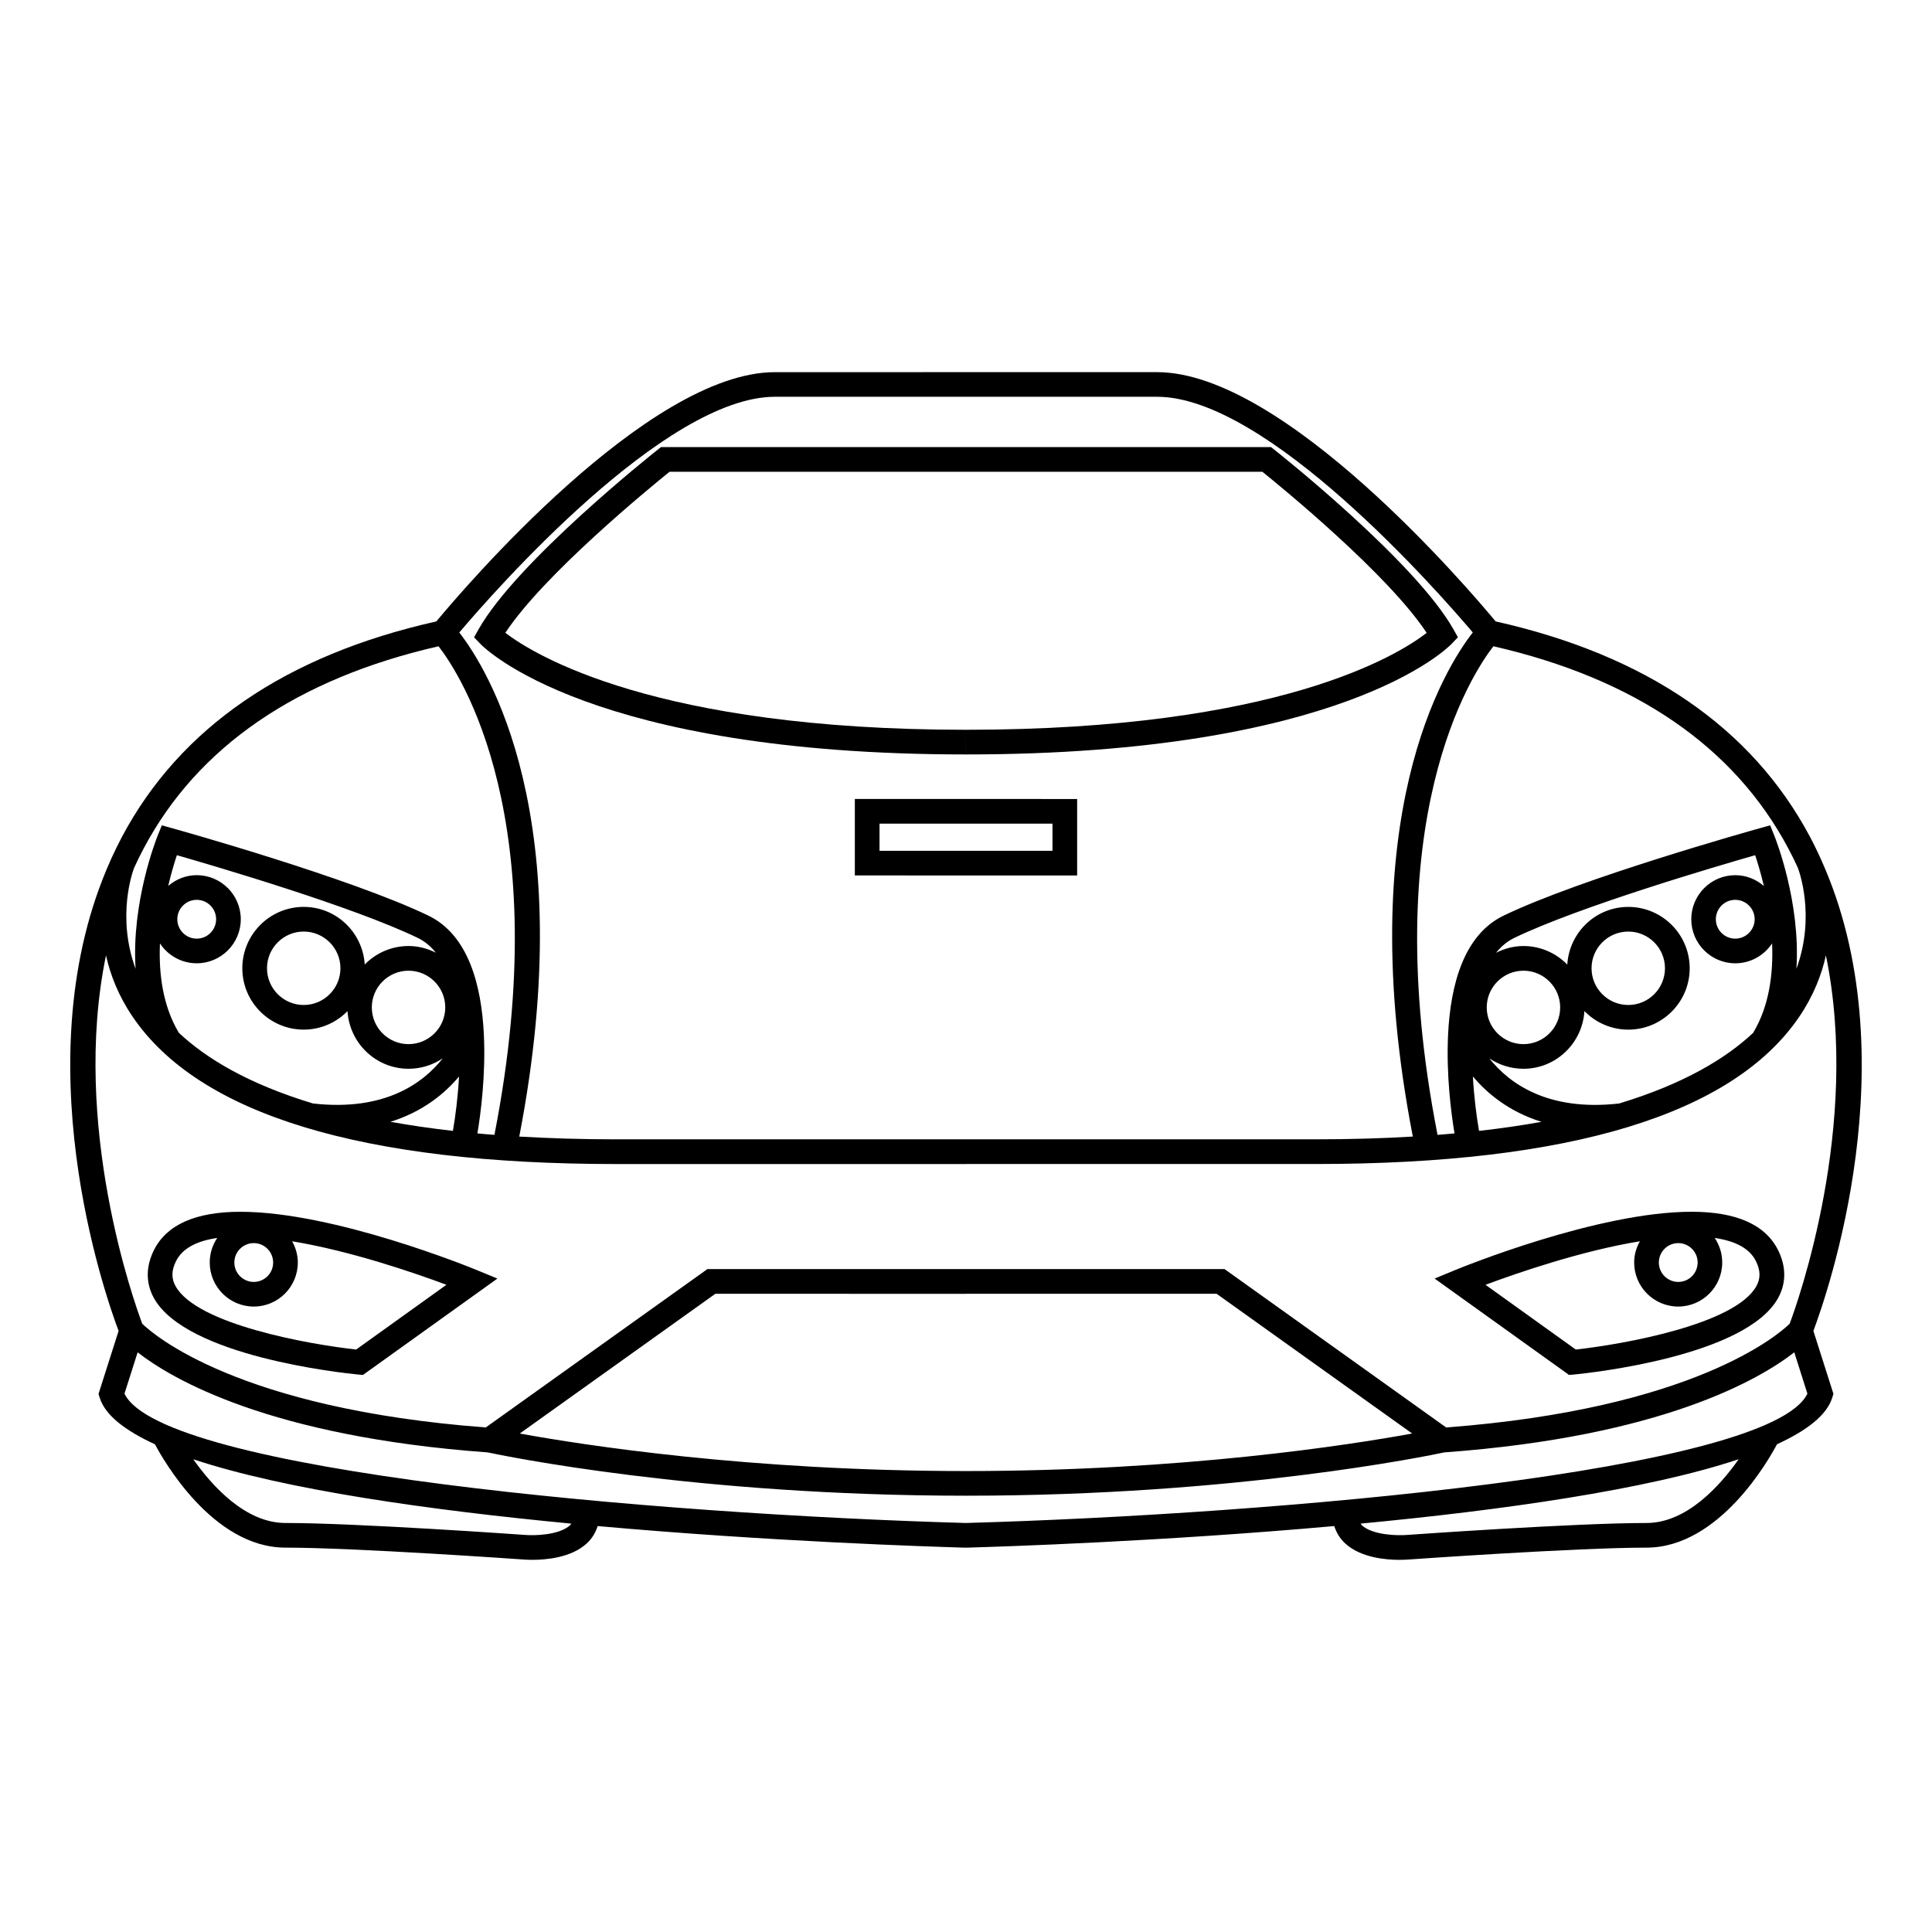
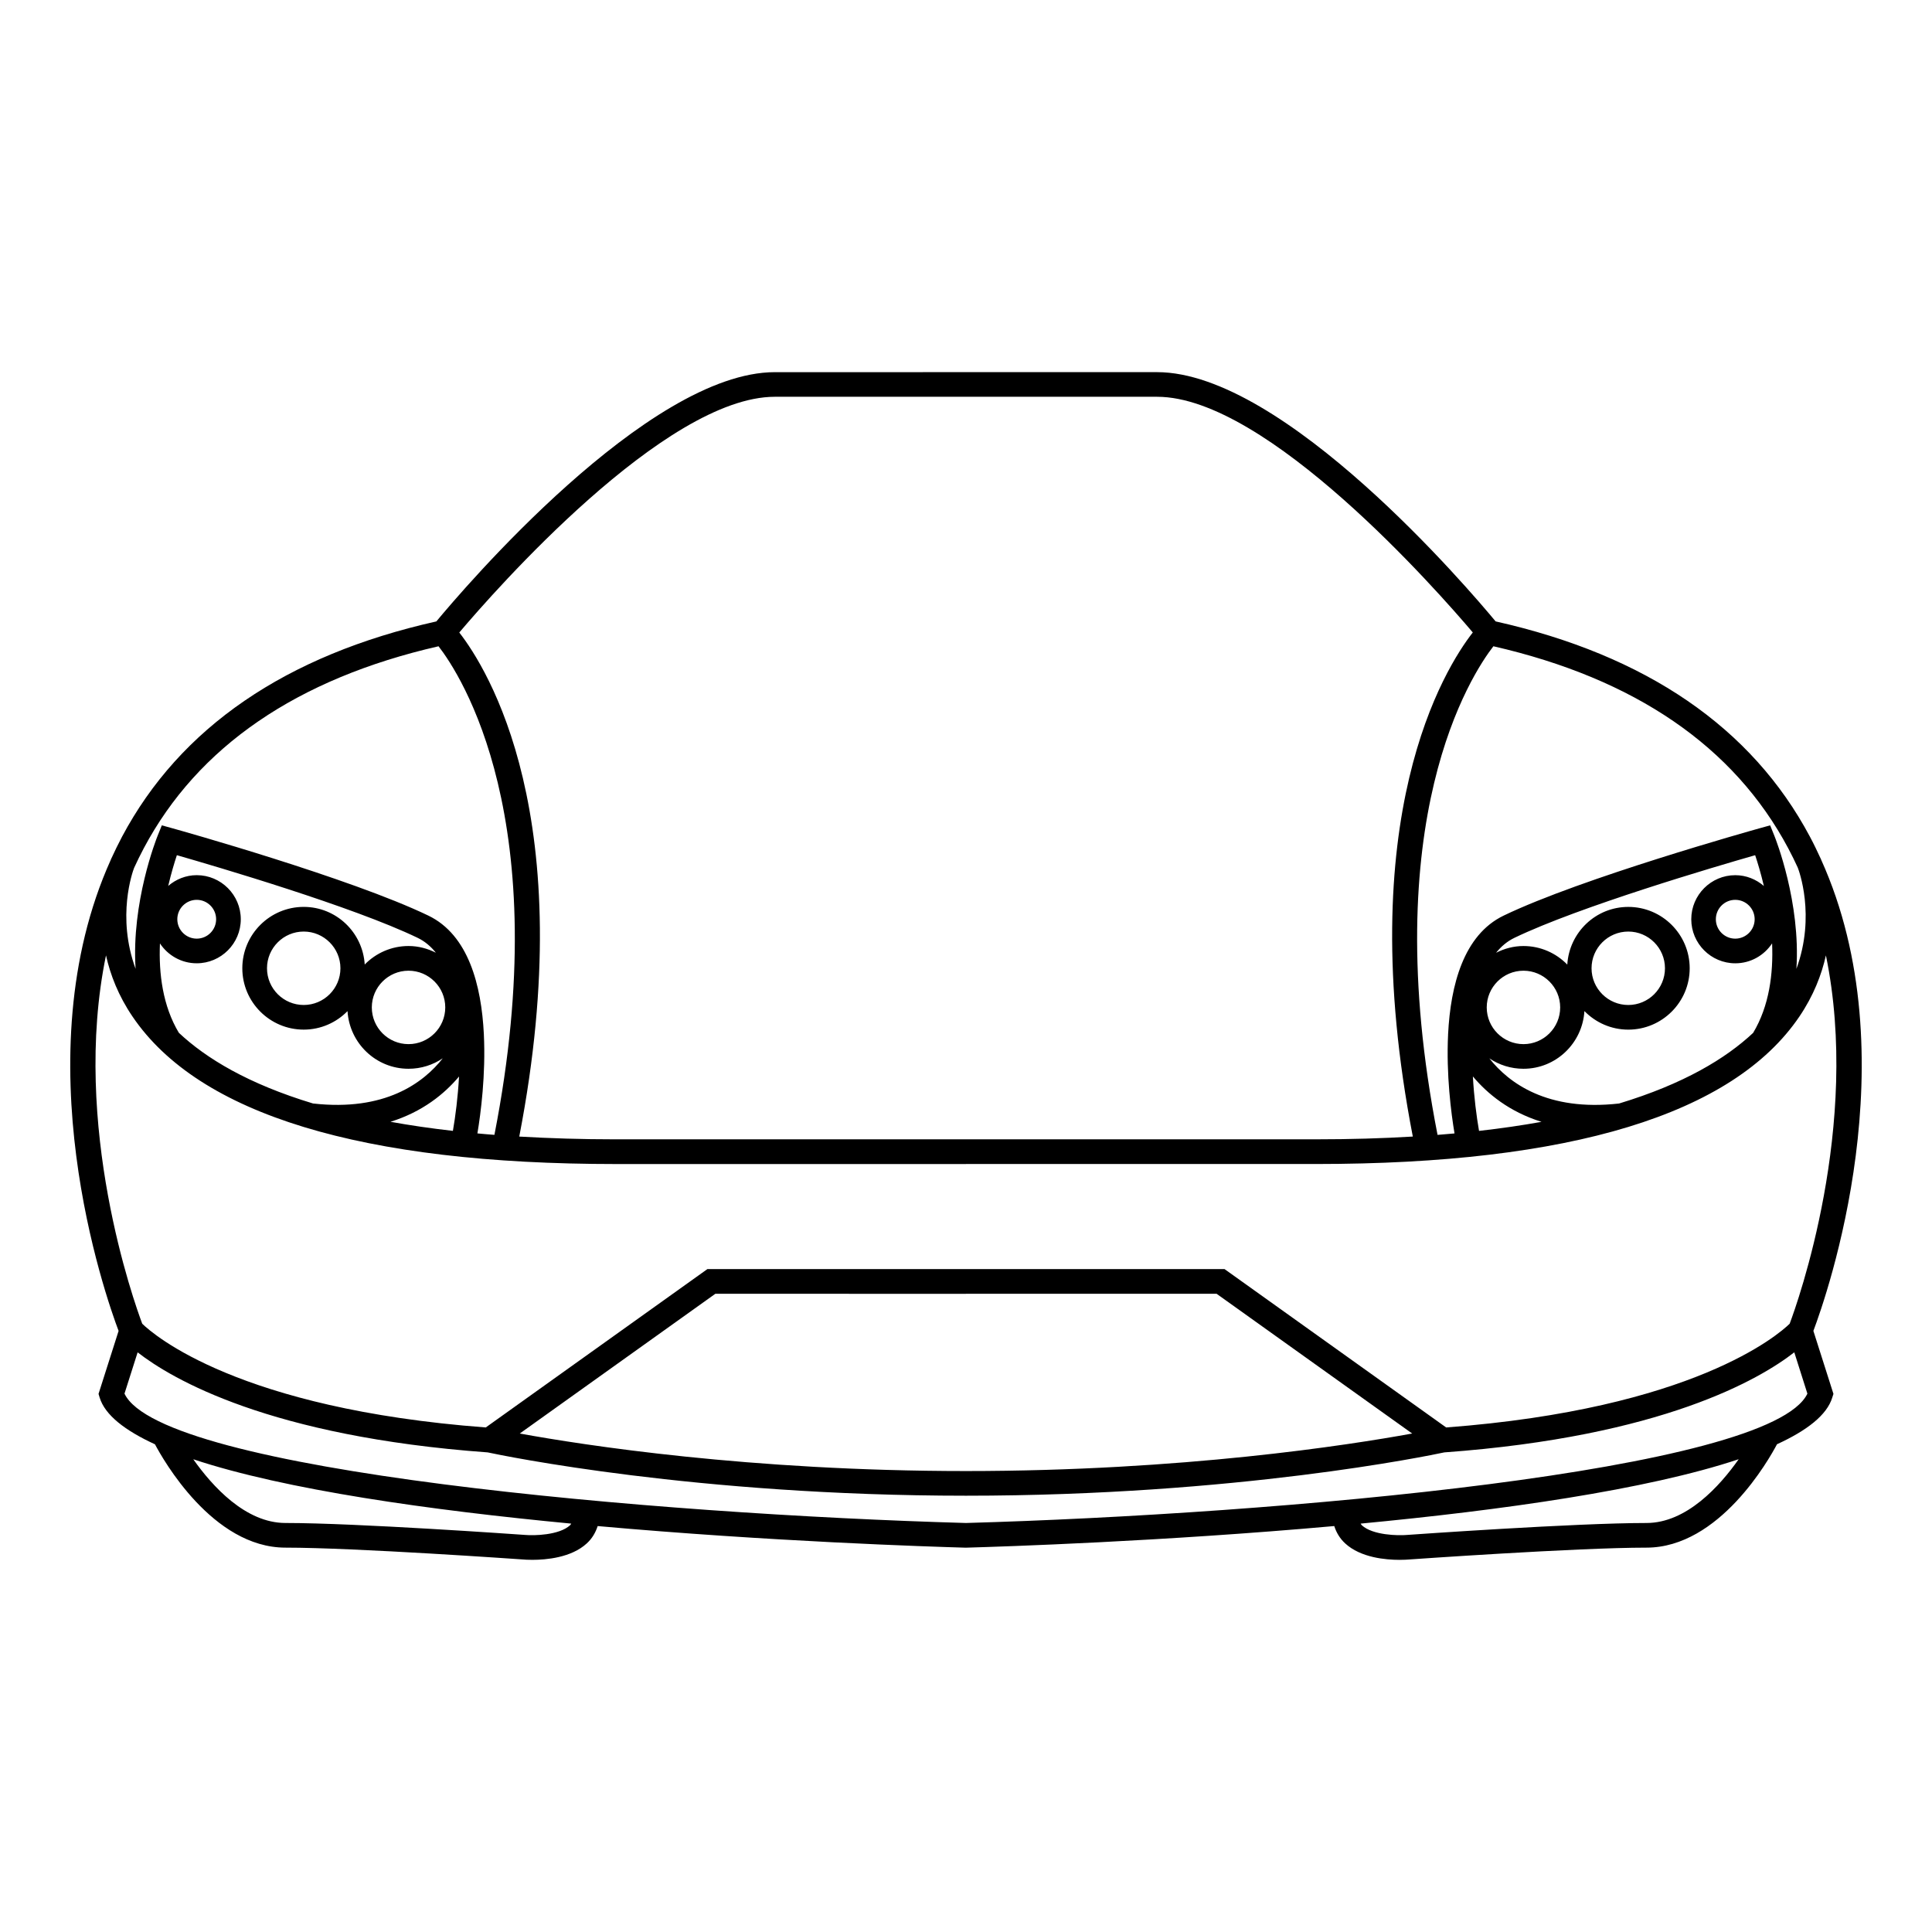
<svg xmlns="http://www.w3.org/2000/svg" fill="#000000" width="800px" height="800px" version="1.1" viewBox="144 144 512 512">
  <g>
-     <path d="m370.54 355.74v20.262l29.461 0.004h29.453v-20.262l-29.453-0.004zm52.379 13.73h-45.836v-7.195h45.836z" />
-     <path d="m561.05 508.27c4.648-0.453 45.645-4.883 54.16-20.27 2.18-3.934 2.18-8.332-0.012-12.723-3.356-6.731-11.055-10.148-22.91-10.148-24.918 0-61.141 14.828-62.664 15.457l-5.441 2.242 35.629 25.543zm27.703-34.832c2.836 0 5.141 2.301 5.141 5.141 0 2.84-2.301 5.144-5.141 5.144-2.836 0-5.141-2.309-5.141-5.144 0.004-2.84 2.305-5.141 5.141-5.141zm-10.168-0.488c-0.941 1.672-1.516 3.582-1.516 5.629 0 6.438 5.234 11.672 11.672 11.672 6.43 0 11.664-5.234 11.664-11.672 0-2.414-0.734-4.648-1.988-6.508 5.617 0.812 9.289 2.863 10.914 6.125 1.23 2.473 1.27 4.586 0.137 6.637-5.629 10.172-35.355 15.434-47.871 16.809l-23.922-17.156c8.523-3.176 25.363-8.992 40.91-11.535z" />
    <path d="m626.61 371.79c-0.039-0.105-0.086-0.227-0.102-0.266l-0.016 0.004c-0.891-1.941-1.812-3.875-2.832-5.773-15.387-28.934-43.402-48.133-83.305-57.078-6.836-8.242-55.977-66.055-89.719-66.055l-101.28 0.004c-33.734 0-82.883 57.809-89.715 66.055-39.906 8.938-67.922 28.137-83.309 57.07-1.012 1.91-1.945 3.84-2.832 5.773h-0.016c-0.02 0.051-0.07 0.18-0.137 0.359-23.578 52.266-1.48 115.39 2.082 124.82l-5.316 16.691 0.293 0.969c1.414 4.644 6.715 8.734 14.664 12.391 2.082 3.926 15.254 27.383 34.57 27.383 18.535 0 62.66 3.125 63.047 3.144 0.297 0.031 1.168 0.09 2.402 0.09 3.613 0 10.293-0.551 14.426-4.363 1.387-1.273 2.312-2.84 2.875-4.586 45.641 4.09 87.828 5.453 97.512 5.727l0.098-0.004h0.09c9.68-0.277 51.863-1.637 97.504-5.727 0.559 1.742 1.496 3.309 2.883 4.59 4.133 3.82 10.828 4.367 14.414 4.367 1.215 0 2.07-0.059 2.363-0.086 0.434-0.031 44.562-3.152 63.082-3.152 19.348 0 32.527-23.477 34.586-27.398 7.941-3.641 13.238-7.738 14.652-12.379l0.309-0.969-5.316-16.691c3.562-9.445 25.684-72.637 2.039-124.91zm-8.719-3c0.906 1.699 1.754 3.422 2.543 5.152h-0.004c0.246 0.605 4.812 12.699-0.363 26.812 1.145-17.578-5.461-34.344-5.863-35.32l-1.094-2.707-2.816 0.781c-1.91 0.535-47.141 13.184-67.809 23.137-10.629 5.117-14.07 18.461-14.723 31.402l-0.02 0.004c0 0.004 0.012 0.047 0.02 0.051-0.527 10.672 0.816 20.988 1.703 26.27-1.477 0.137-2.984 0.266-4.5 0.383-16.355-83.516 9.023-122.04 14.801-129.49 37.496 8.582 63.777 26.566 78.125 53.523zm-79.195 55.691c2.59 1.738 5.699 2.754 9.035 2.754 8.637 0 15.637-6.793 16.156-15.289 2.961 3.023 7.062 4.918 11.629 4.918 8.957 0 16.27-7.285 16.27-16.262 0-8.969-7.301-16.262-16.27-16.262-8.641 0-15.648 6.781-16.168 15.285-2.953-3.027-7.059-4.918-11.617-4.918-2.625 0-5.066 0.68-7.254 1.789 1.355-1.684 2.941-3.039 4.848-3.953 17.191-8.281 53.305-18.895 63.812-21.906 0.641 1.918 1.508 4.758 2.309 8.16-2.039-1.762-4.676-2.863-7.578-2.863-6.43 0-11.664 5.238-11.664 11.68 0 6.434 5.234 11.672 11.664 11.672 4.082 0 7.664-2.106 9.758-5.281 0.336 8.02-0.746 16.586-5.027 23.719-7.254 6.801-18.414 13.539-35.523 18.715-19.023 2.152-29.23-5.434-34.379-11.957zm13.824 16.816c-5.129 0.926-10.641 1.734-16.559 2.402-0.68-3.894-1.328-8.973-1.633-14.434 3.84 4.574 9.652 9.375 18.191 12.031zm-14.52-30.32c0-5.367 4.367-9.73 9.734-9.73 5.356 0 9.73 4.359 9.73 9.73 0 5.371-4.367 9.73-9.73 9.73-5.371-0.008-9.734-4.363-9.734-9.73zm27.777-10.375c0-5.367 4.367-9.73 9.734-9.73 5.367 0 9.723 4.363 9.723 9.73 0 5.367-4.359 9.73-9.723 9.73-5.367 0-9.734-4.359-9.734-9.73zm43.227-12.992c0 2.836-2.312 5.141-5.144 5.141s-5.141-2.301-5.141-5.141c0-2.836 2.301-5.144 5.141-5.144 2.836 0 5.144 2.309 5.144 5.144zm-259.65-138.46h101.3c29.145 0 74.363 51.504 83.652 62.457-7.379 9.445-32.285 48.941-15.895 133.59-7.957 0.48-16.484 0.734-25.715 0.734l-92.691 0.004h-92.691c-9.219 0-17.75-0.273-25.703-0.734 16.383-84.645-8.52-124.13-15.895-133.58 9.293-10.977 54.5-62.473 83.641-62.473zm-169.82 124.86c0.801-1.75 1.648-3.481 2.559-5.199 14.332-26.965 40.633-44.965 78.125-53.543 5.793 7.457 31.152 45.973 14.809 129.48-1.527-0.109-3.027-0.246-4.508-0.383 0.887-5.285 2.231-15.598 1.707-26.27 0-0.004 0.016-0.039 0.016-0.047l-0.016-0.004c-0.645-12.941-4.086-26.285-14.715-31.402-20.668-9.949-65.898-22.605-67.812-23.137l-2.812-0.781-1.094 2.707c-0.395 0.977-6.996 17.738-5.859 35.312-5.086-13.867-0.773-25.758-0.398-26.734zm16.605 25.27c6.438 0 11.672-5.246 11.672-11.672 0-6.438-5.234-11.68-11.672-11.68-2.898 0-5.523 1.098-7.562 2.852 0.801-3.394 1.656-6.227 2.297-8.148 10.504 3.019 46.617 13.621 63.801 21.902 1.895 0.91 3.492 2.262 4.836 3.945-2.191-1.102-4.629-1.777-7.246-1.777-4.543 0-8.652 1.883-11.609 4.902-0.523-8.5-7.535-15.27-16.168-15.27-8.973 0-16.27 7.301-16.27 16.262 0 8.973 7.301 16.262 16.27 16.262 4.543 0 8.652-1.883 11.609-4.902 0.523 8.504 7.543 15.277 16.168 15.277 3.359 0 6.481-1.023 9.074-2.777-5.133 6.523-15.324 14.133-34.387 11.977-17.141-5.184-28.305-11.926-35.555-18.738-4.262-7.113-5.352-15.668-5.008-23.684 2.098 3.172 5.676 5.269 9.75 5.269zm-5.148-11.672c0-2.836 2.309-5.144 5.144-5.144 2.832 0 5.141 2.309 5.141 5.144s-2.301 5.141-5.141 5.141c-2.836 0-5.144-2.305-5.144-5.141zm71.008 23.367c0 5.367-4.367 9.73-9.734 9.73s-9.73-4.352-9.73-9.73c0-5.367 4.367-9.73 9.73-9.73 5.367 0 9.734 4.359 9.734 9.73zm-27.781-10.375c0 5.367-4.363 9.73-9.73 9.73-5.367 0-9.73-4.359-9.73-9.73 0-5.371 4.367-9.73 9.73-9.73 5.363 0.004 9.73 4.367 9.73 9.73zm31.434 28.684c-0.309 5.453-0.945 10.52-1.629 14.41-5.91-0.672-11.418-1.477-16.547-2.41 8.527-2.644 14.336-7.43 18.176-12zm-93.559-32.086c1.152 5.148 3.273 10.676 7.031 16.203 17.574 25.926 60.695 39.082 128.18 39.082l92.691-0.004v-0.004h92.68c67.492 0 110.61-13.148 128.18-39.074 3.754-5.543 5.879-11.059 7.031-16.211 9.285 45.074-7.535 92.121-9.609 97.617-3.008 2.91-25.508 22.535-91.027 27.484l-58.738-41.973h-137.04l-58.738 41.969c-65.574-4.941-88.051-24.582-91.039-27.484-2.086-5.543-18.91-52.531-9.609-97.605zm346.15 126.7c-16.766 3.059-60.824 9.945-118.25 9.945-57.391 0-101.47-6.887-118.25-9.945l51.828-37.031 66.422 0.004v-0.004h66.422zm-223.16 24.301c-2.898 2.68-9.691 2.781-11.887 2.574-1.82-0.125-44.793-3.168-63.562-3.168-10.57 0-19.371-9.742-24.414-16.887 24.344 8.105 62.867 13.512 100.16 17.055-0.109 0.133-0.156 0.297-0.293 0.426zm285.25-0.59c-18.762 0-61.738 3.043-63.617 3.176-2.125 0.18-8.914 0.105-11.824-2.578-0.137-0.125-0.188-0.297-0.312-0.434 37.309-3.547 75.844-8.941 100.19-17.062-5.027 7.141-13.824 16.898-24.434 16.898zm-180.34 0c-81.828-2.312-213.24-13.637-223-34.285l3.481-10.938c9.094 7.074 34.953 22.305 92.762 26.512 4.016 0.855 55.191 11.48 126.76 11.48 71.605 0 122.79-10.629 126.76-11.48 57.801-4.207 83.656-19.434 92.75-26.52l3.473 10.949c-9.754 20.641-141.16 31.969-222.99 34.281z" />
-     <path d="m399.99 337.4c-82.371 0-114.45-19.875-122.07-25.695 10.172-15.434 38.184-38.379 43.523-42.684l78.551 0.004v-0.004h78.543c5.344 4.309 33.379 27.266 43.543 42.699-7.551 5.848-39.258 25.676-122.09 25.68l0.008 6.535c99.422 0 127.54-28.094 128.68-29.293l1.684-1.758-1.188-2.117c-10.137-17.926-45.922-46.375-47.449-47.578l-0.887-0.707-80.84 0.004v0.004h-80.836l-0.898 0.707c-1.516 1.203-37.301 29.648-47.438 47.578l-1.195 2.117 1.688 1.758c1.145 1.195 29.258 29.285 128.67 29.285z" />
-     <path d="m238.96 508.27 1.223 0.105 35.633-25.543-5.441-2.242c-1.531-0.629-37.75-15.457-62.66-15.457-11.848 0-19.559 3.414-22.91 10.148-2.191 4.387-2.191 8.785-0.016 12.723 8.527 15.387 49.52 19.812 54.172 20.266zm-27.711-34.832c2.832 0 5.133 2.301 5.141 5.141 0 2.84-2.301 5.144-5.141 5.144-2.836 0-5.144-2.309-5.144-5.144 0-2.84 2.309-5.141 5.144-5.141zm-20.594 4.758c1.629-3.254 5.289-5.316 10.914-6.125-1.258 1.859-1.988 4.098-1.988 6.508 0 6.438 5.234 11.672 11.672 11.672s11.672-5.234 11.672-11.672c0-2.047-0.578-3.953-1.512-5.629 15.539 2.559 32.398 8.359 40.898 11.531l-23.926 17.156c-12.516-1.371-42.238-6.637-47.867-16.809-1.141-2.051-1.094-4.16 0.137-6.633z" />
  </g>
</svg>